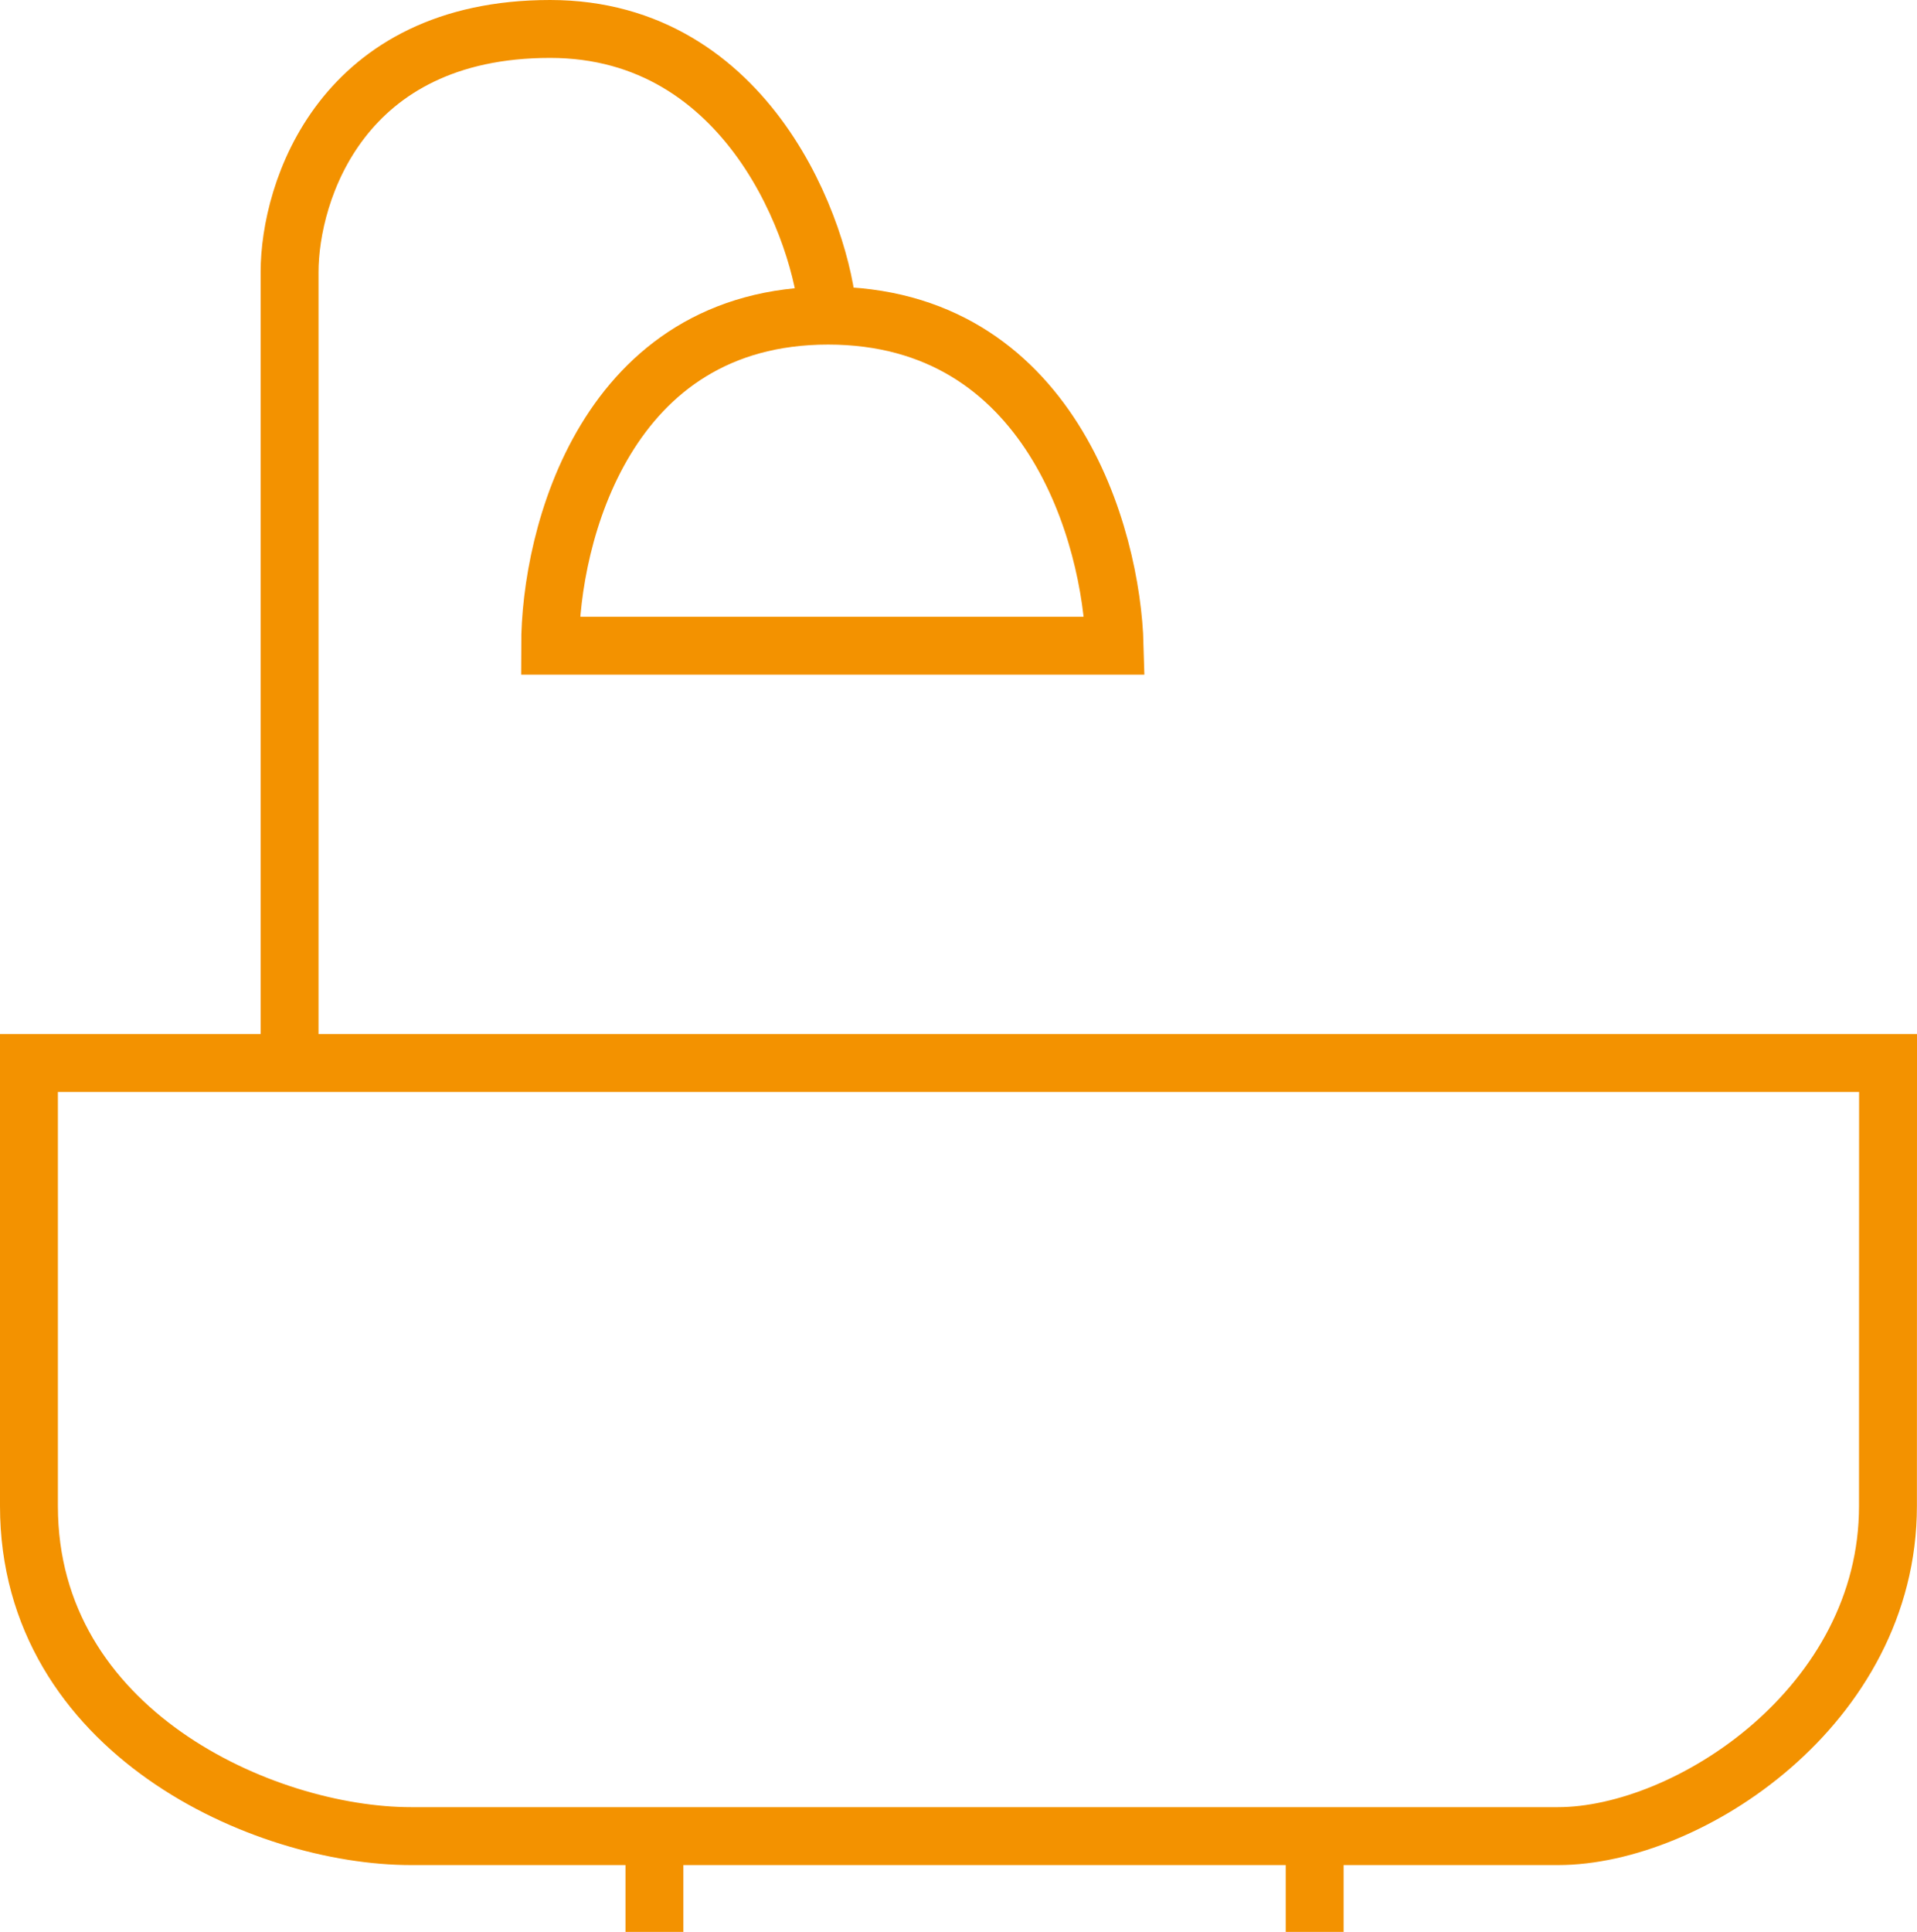
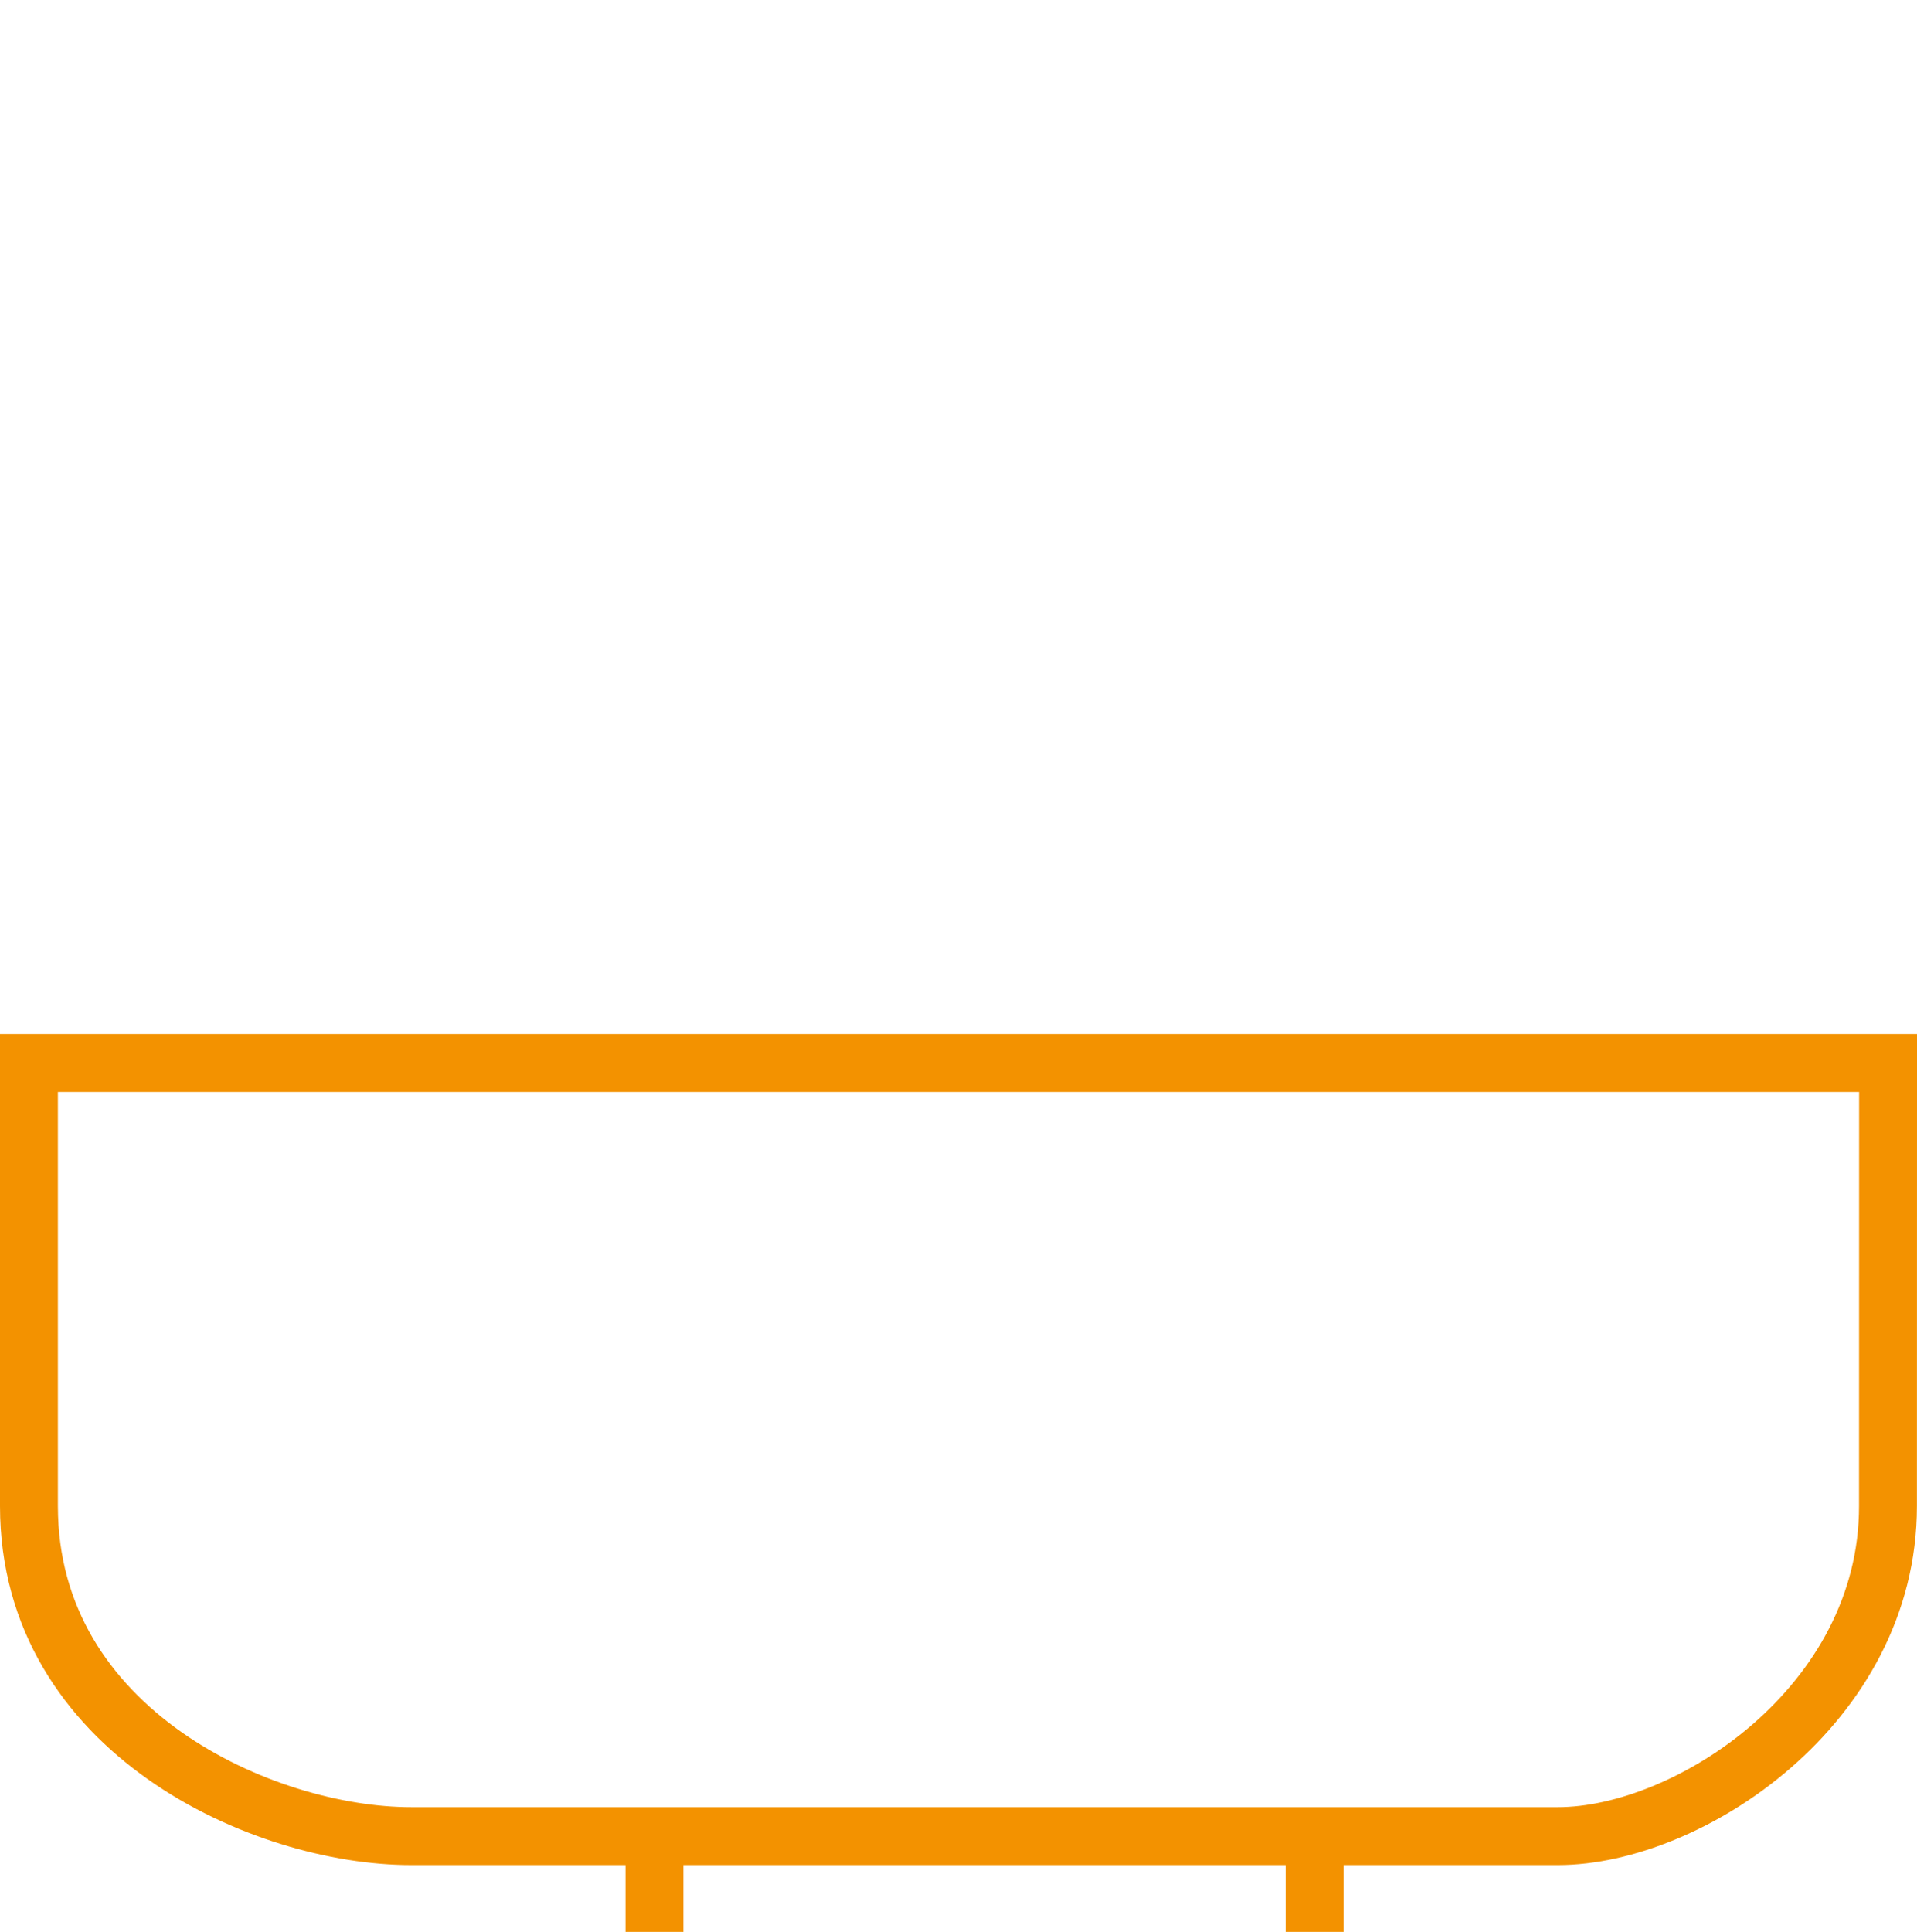
<svg xmlns="http://www.w3.org/2000/svg" width="66.219" height="66.72" viewBox="0 0 66.219 66.72">
  <g id="prysznic" transform="translate(0)">
    <path id="Path_17" data-name="Path 17" d="M65.219,60.5H1V75.8c0,7.791,8.1,11.4,13.2,11.4H53.816c4.5,0,11.4-4.5,11.4-11.4Z" transform="translate(0 -23.789)" fill="none" stroke="#f39200" stroke-width="2" />
-     <path id="Path_18" data-name="Path 18" d="M16,36.711V9.4C16,6.6,17.8,1,25,1c6.9,0,9.4,7.1,9.6,9.9m0,0c7.682,0,9.8,7.6,9.9,11.4H25C25,18.505,26.923,10.9,34.605,10.9Z" transform="translate(-5.997)" fill="none" stroke="#f39200" stroke-width="2" />
    <path id="Path_19" data-name="Path 19" d="M37,105v3.3M59.807,105v3.3" transform="translate(-14.394 -41.581)" fill="none" stroke="#f39200" stroke-width="2" />
  </g>
</svg>